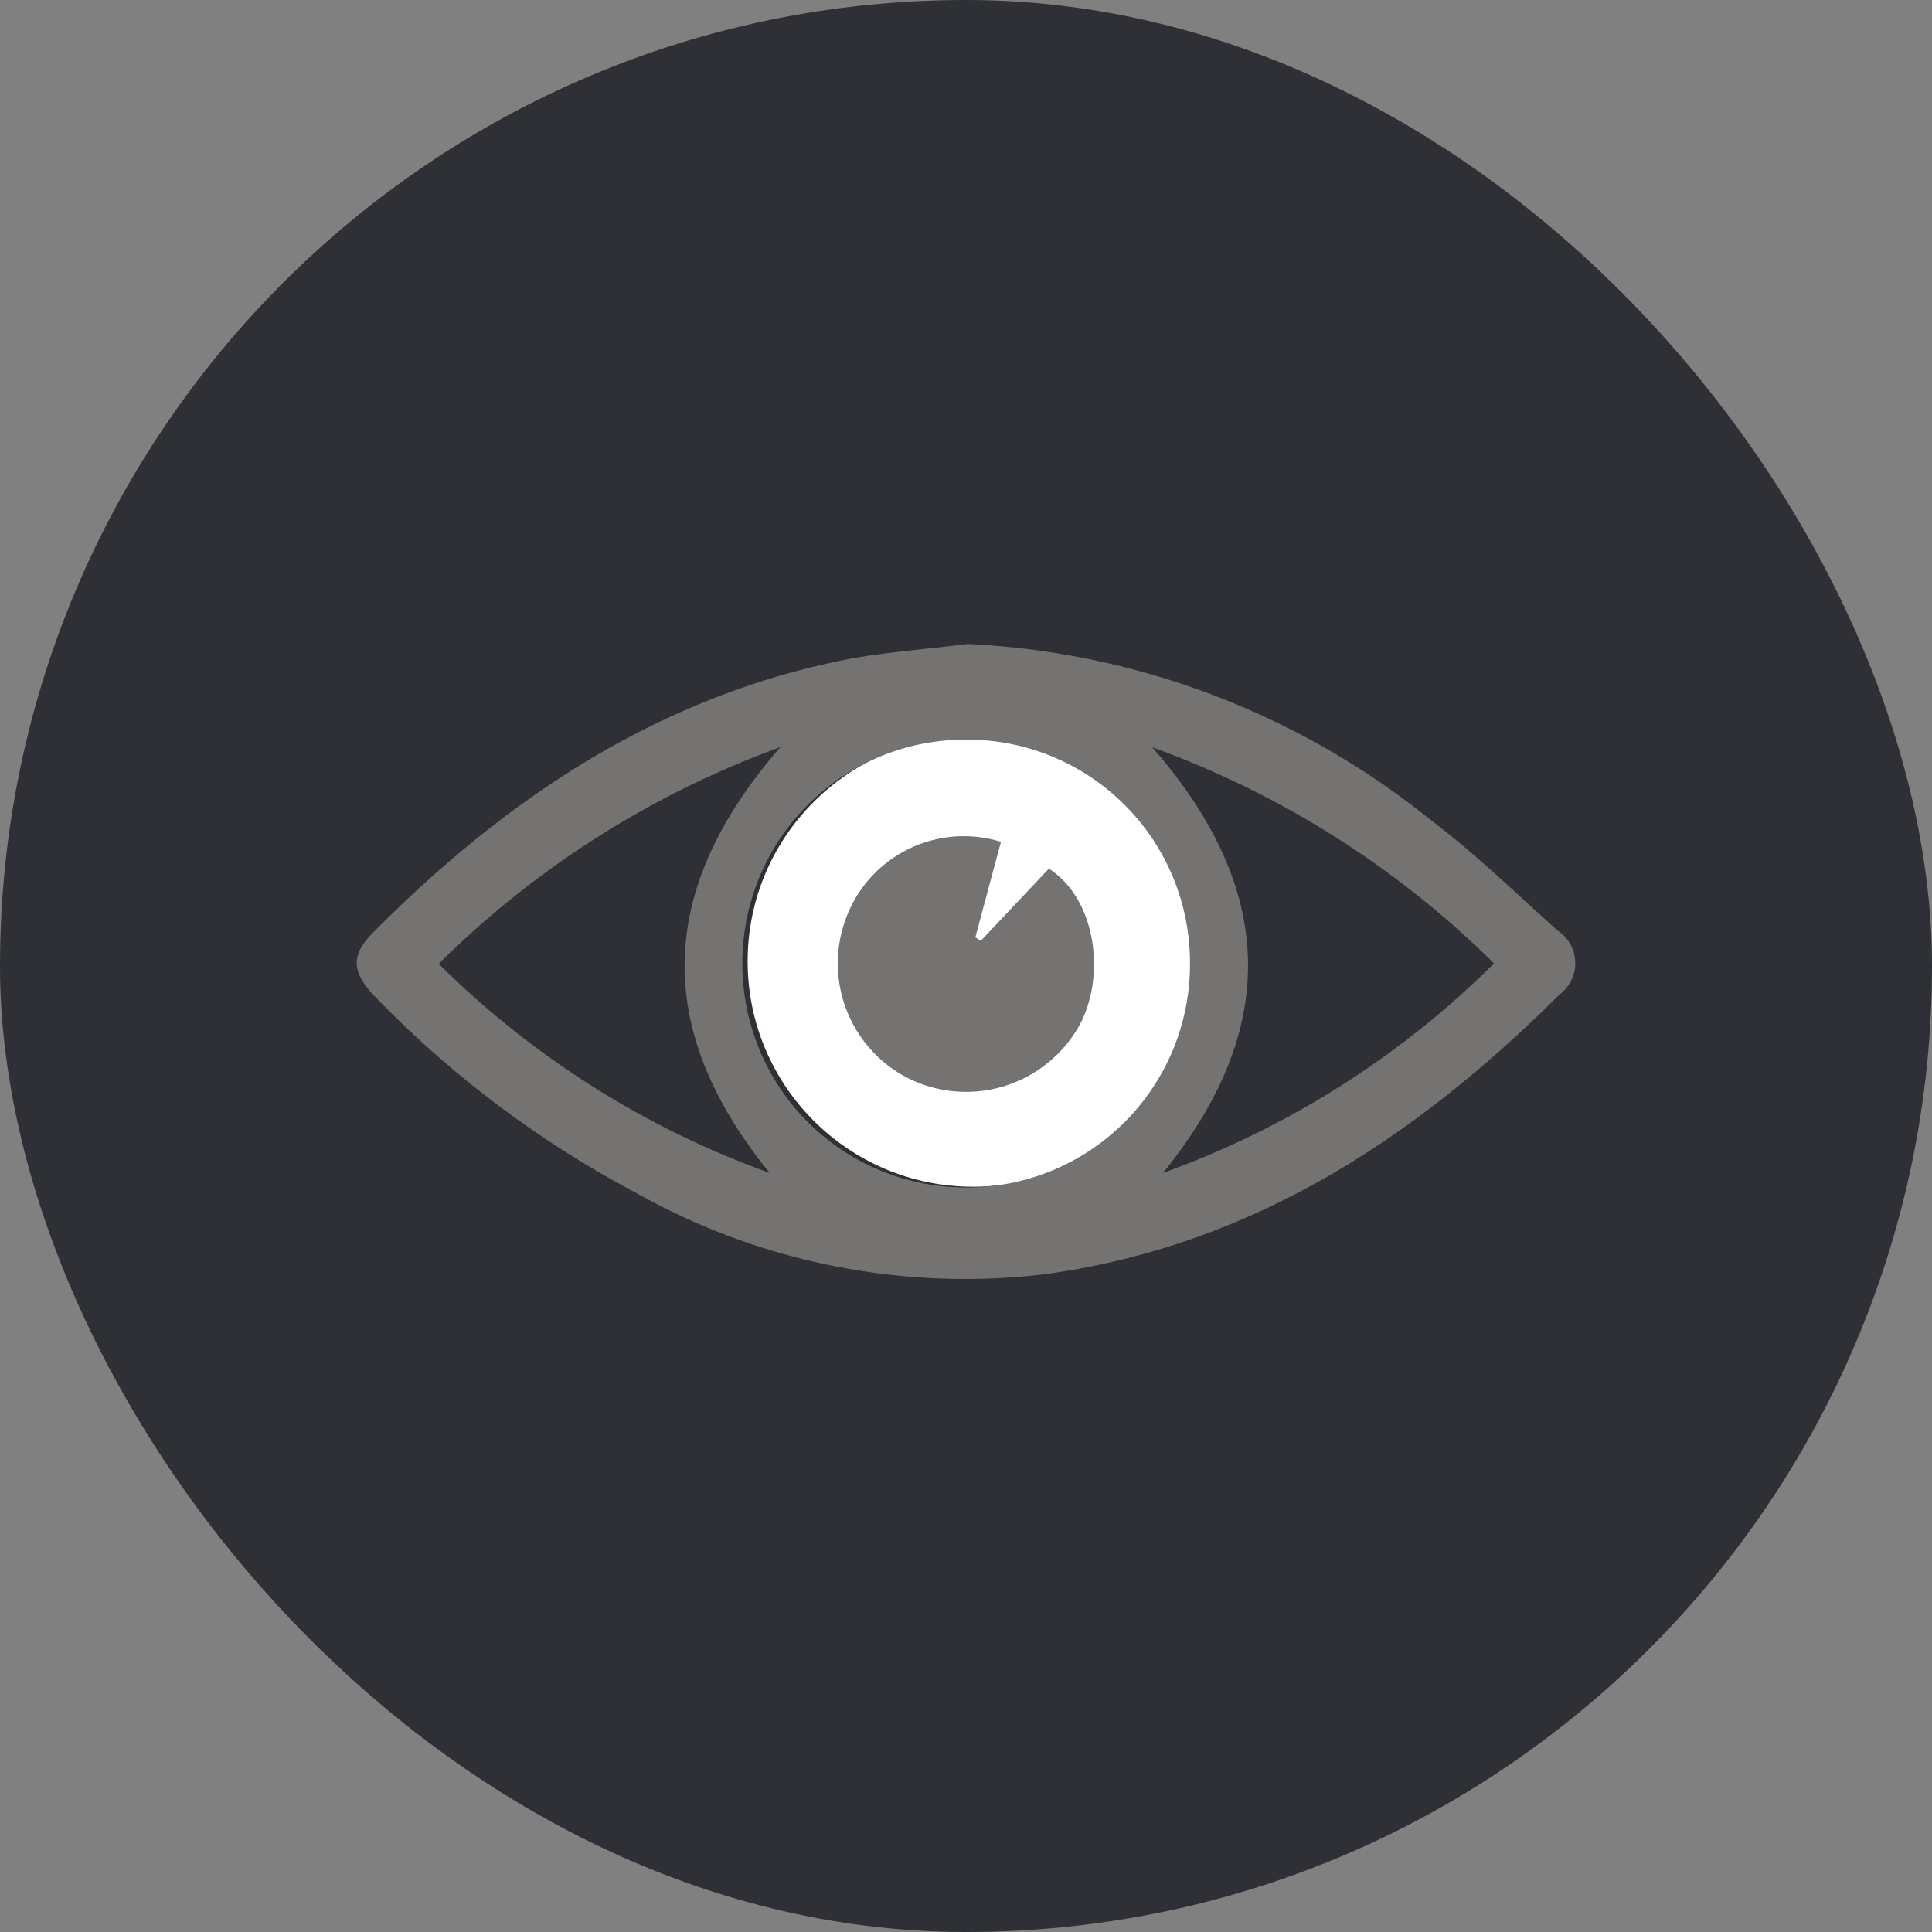
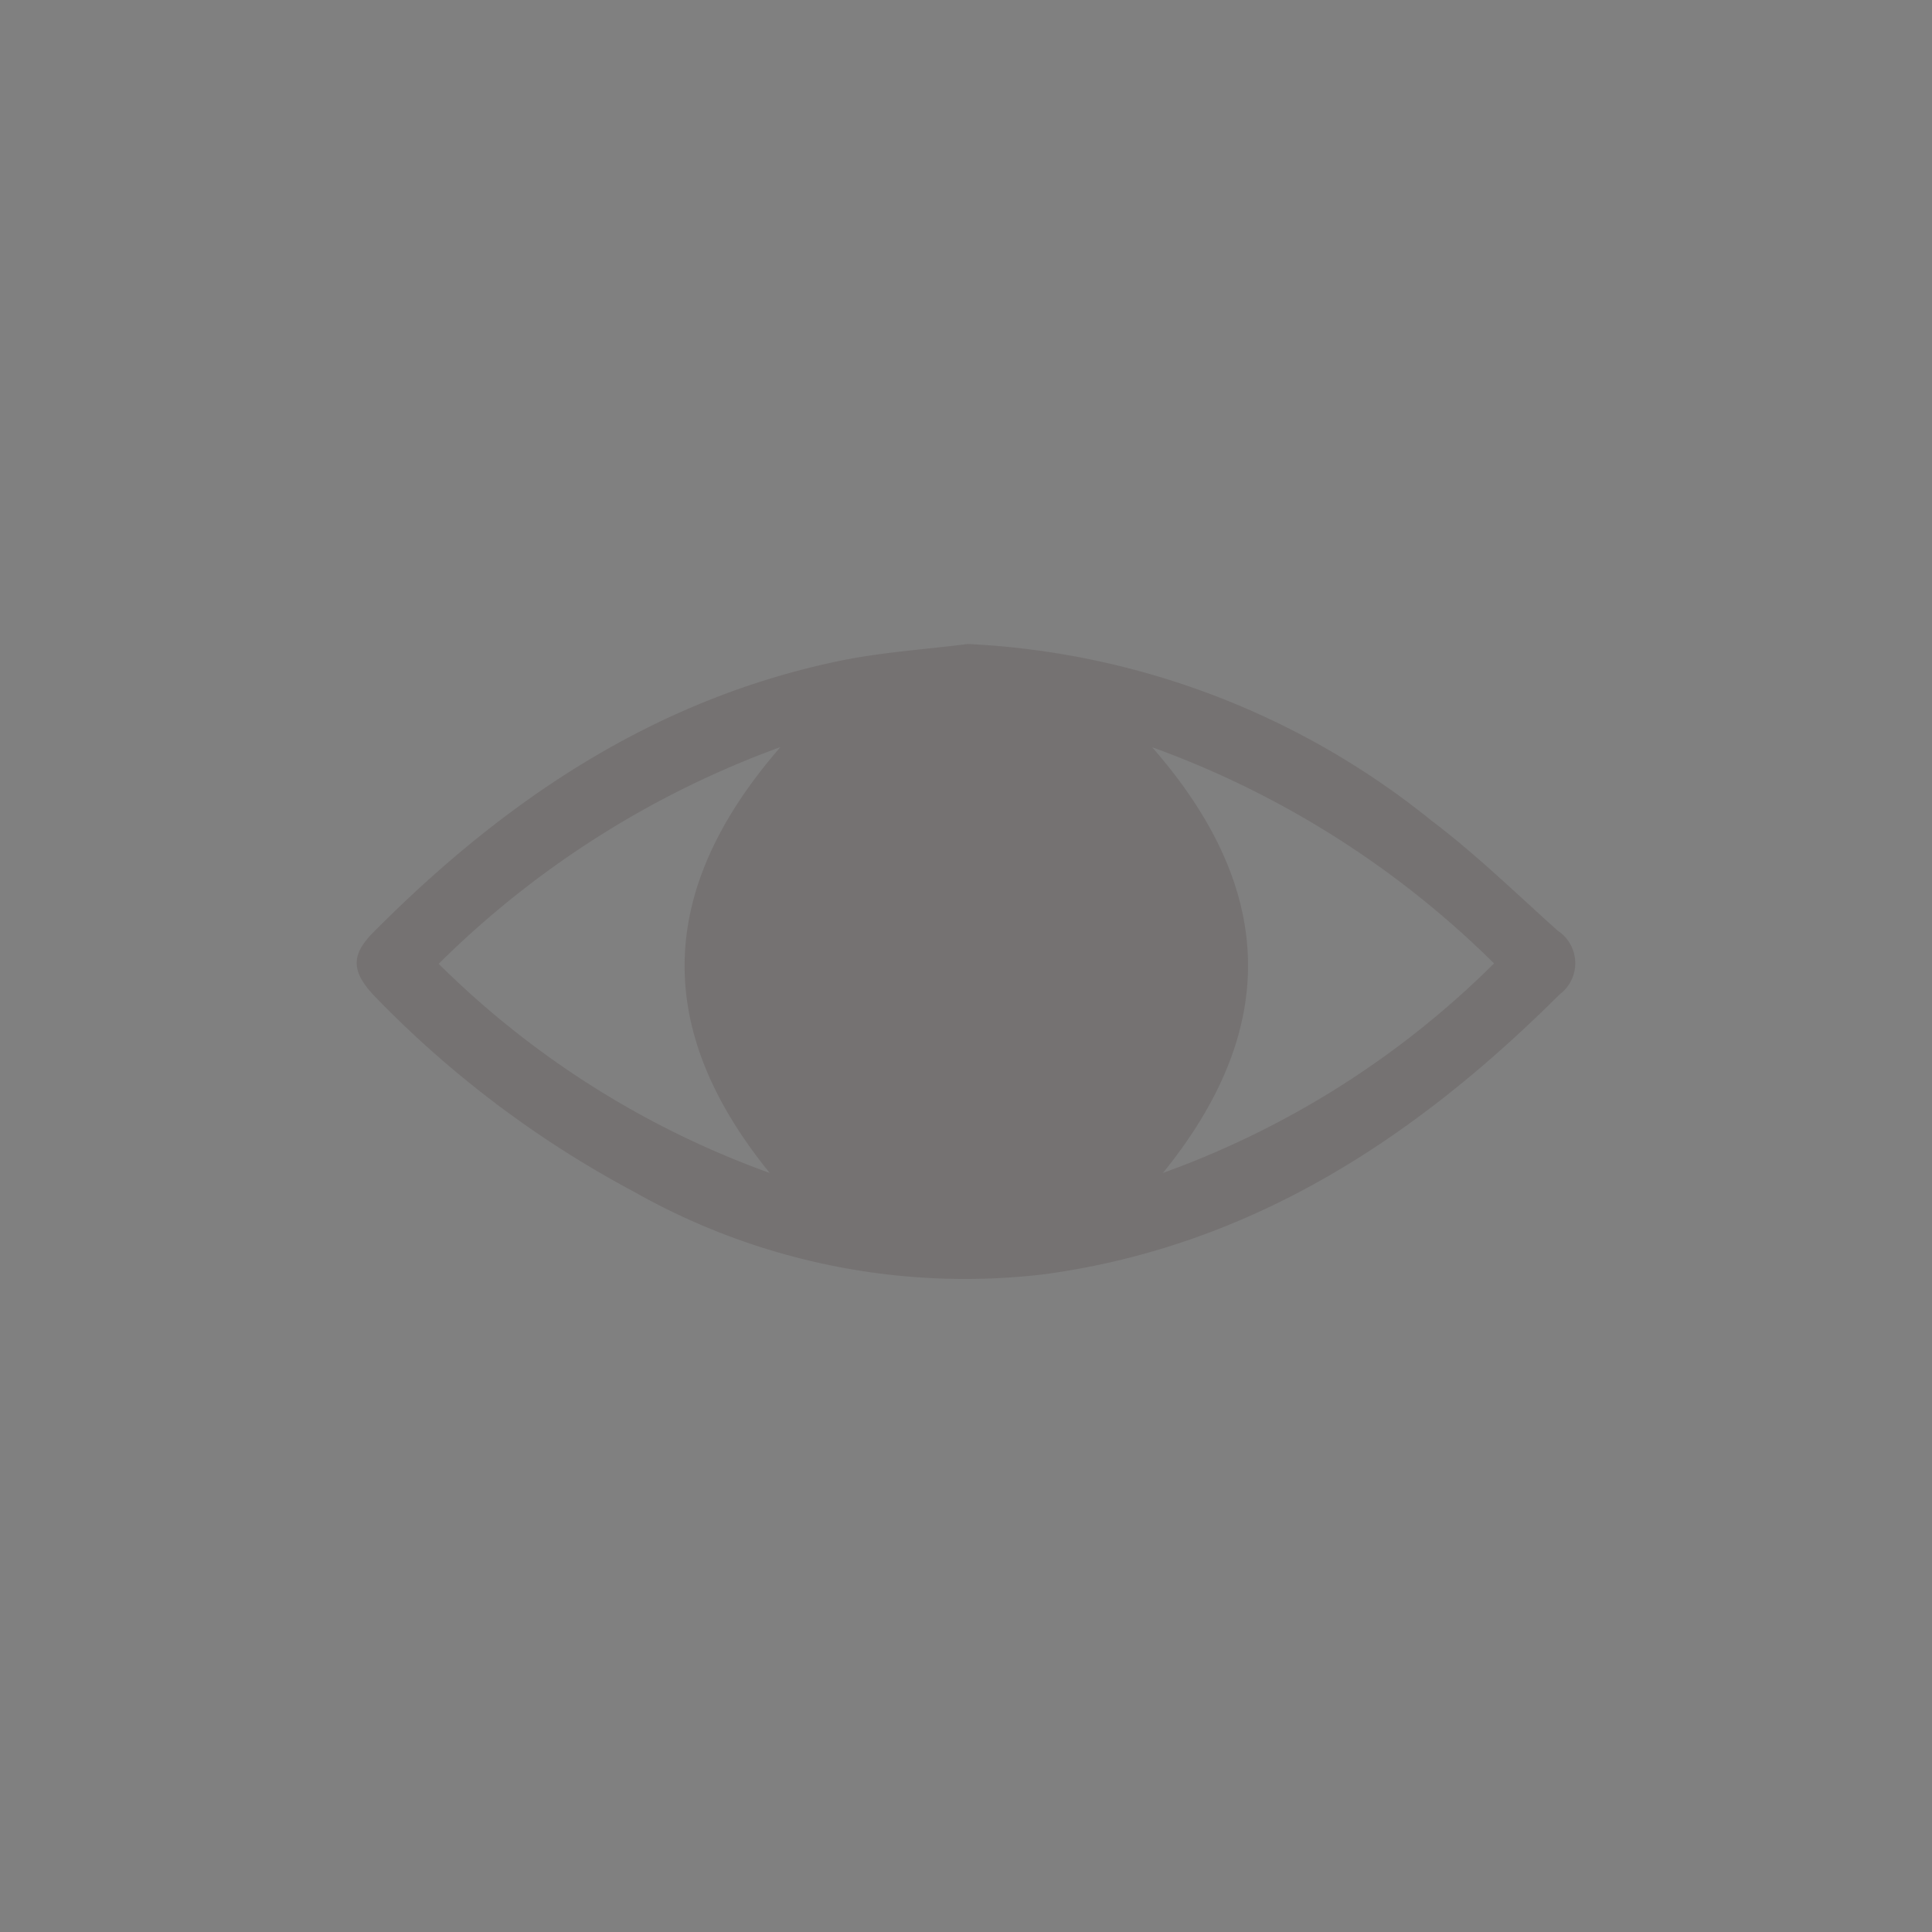
<svg xmlns="http://www.w3.org/2000/svg" width="60" height="60" viewBox="0 0 60 60">
  <rect x="0" y="0" width="60" height="60" fill="#808080" stroke="none" />
  <g id="Group_15935" data-name="Group 15935" transform="translate(-550 -2241)">
-     <rect id="Rectangle_11378" data-name="Rectangle 11378" width="60" height="60" rx="30" transform="translate(550 2241)" fill="#2e3036" />
-     <circle id="Ellipse_1318" data-name="Ellipse 1318" cx="7" cy="7" r="7" transform="translate(573.219 2263.855)" fill="#fff" />
-     <path id="Path_21087" data-name="Path 21087" d="M3728.11-1616.024a24.765,24.765,0,0,1,14.395,5.48c1.381,1.043,2.631,2.263,3.924,3.421a1.21,1.21,0,0,1,.062,1.981c-4.481,4.464-9.575,7.817-16,8.691a20.869,20.869,0,0,1-12.759-2.569,32.308,32.308,0,0,1-7.967-5.987c-.794-.8-.845-1.327-.126-2.052,4.065-4.1,8.706-7.229,14.452-8.433C3725.411-1615.769,3726.77-1615.852,3728.11-1616.024Zm-.055,2.969a6.927,6.927,0,0,0-6.944,6.959,6.937,6.937,0,0,0,6.959,6.95,6.931,6.931,0,0,0,6.941-6.965A6.927,6.927,0,0,0,3728.054-1613.055Zm-6.1,13.452c-3.59-4.418-3.554-8.746.336-13.219a29.266,29.266,0,0,0-10.612,6.73A28.088,28.088,0,0,0,3721.95-1599.6Zm22.5-6.5a29.2,29.2,0,0,0-10.618-6.715c3.905,4.467,3.918,8.8.334,13.221A28.068,28.068,0,0,0,3744.45-1606.1Z" transform="translate(-3148.055 3877.024)" fill="#757272" />
-     <path id="Path_21088" data-name="Path 21088" d="M3785.17-1584.056l2.112-2.237c1.55.989,1.813,3.6.8,5.111a4.031,4.031,0,0,1-5.246,1.356,4,4,0,0,1-1.859-4.914,3.9,3.9,0,0,1,4.818-2.387q-.4,1.483-.795,2.967Z" transform="translate(-3204.709 3854.271)" fill="#757272" />
+     <path id="Path_21087" data-name="Path 21087" d="M3728.11-1616.024a24.765,24.765,0,0,1,14.395,5.48c1.381,1.043,2.631,2.263,3.924,3.421a1.21,1.21,0,0,1,.062,1.981c-4.481,4.464-9.575,7.817-16,8.691a20.869,20.869,0,0,1-12.759-2.569,32.308,32.308,0,0,1-7.967-5.987c-.794-.8-.845-1.327-.126-2.052,4.065-4.1,8.706-7.229,14.452-8.433C3725.411-1615.769,3726.77-1615.852,3728.11-1616.024Zm-.055,2.969A6.927,6.927,0,0,0,3728.054-1613.055Zm-6.1,13.452c-3.59-4.418-3.554-8.746.336-13.219a29.266,29.266,0,0,0-10.612,6.73A28.088,28.088,0,0,0,3721.95-1599.6Zm22.5-6.5a29.2,29.2,0,0,0-10.618-6.715c3.905,4.467,3.918,8.8.334,13.221A28.068,28.068,0,0,0,3744.45-1606.1Z" transform="translate(-3148.055 3877.024)" fill="#757272" />
  </g>
</svg>